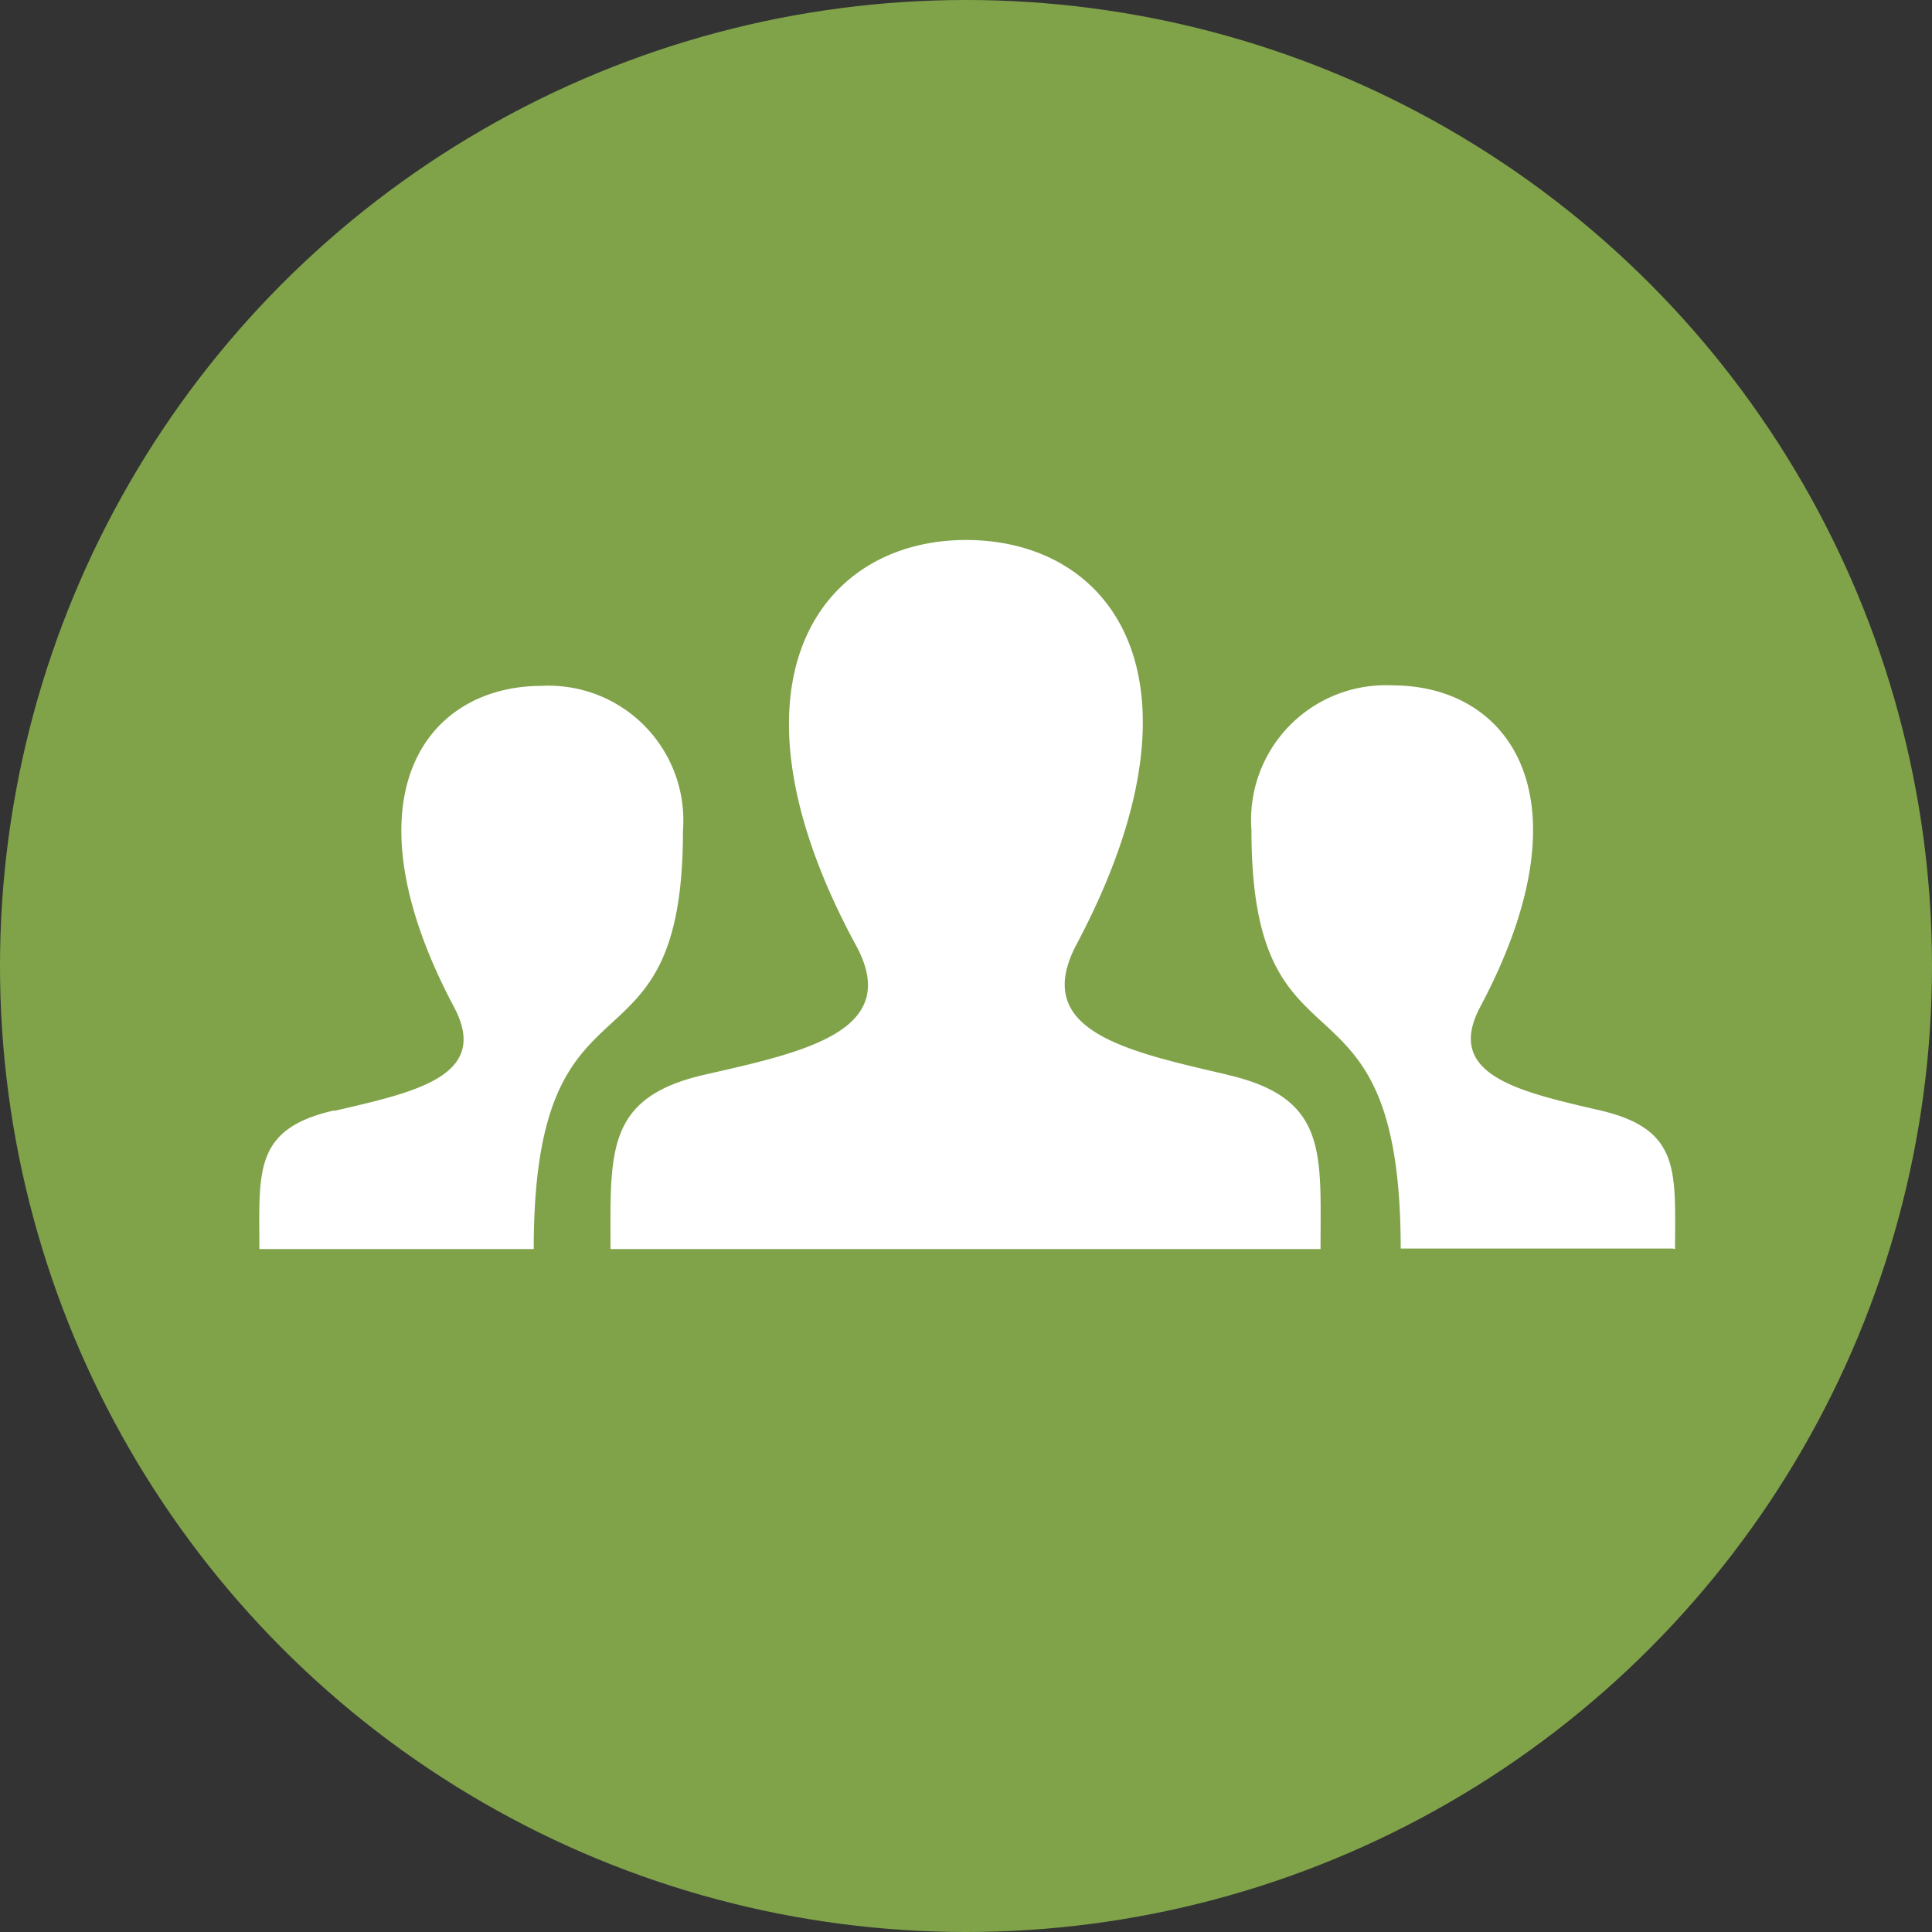
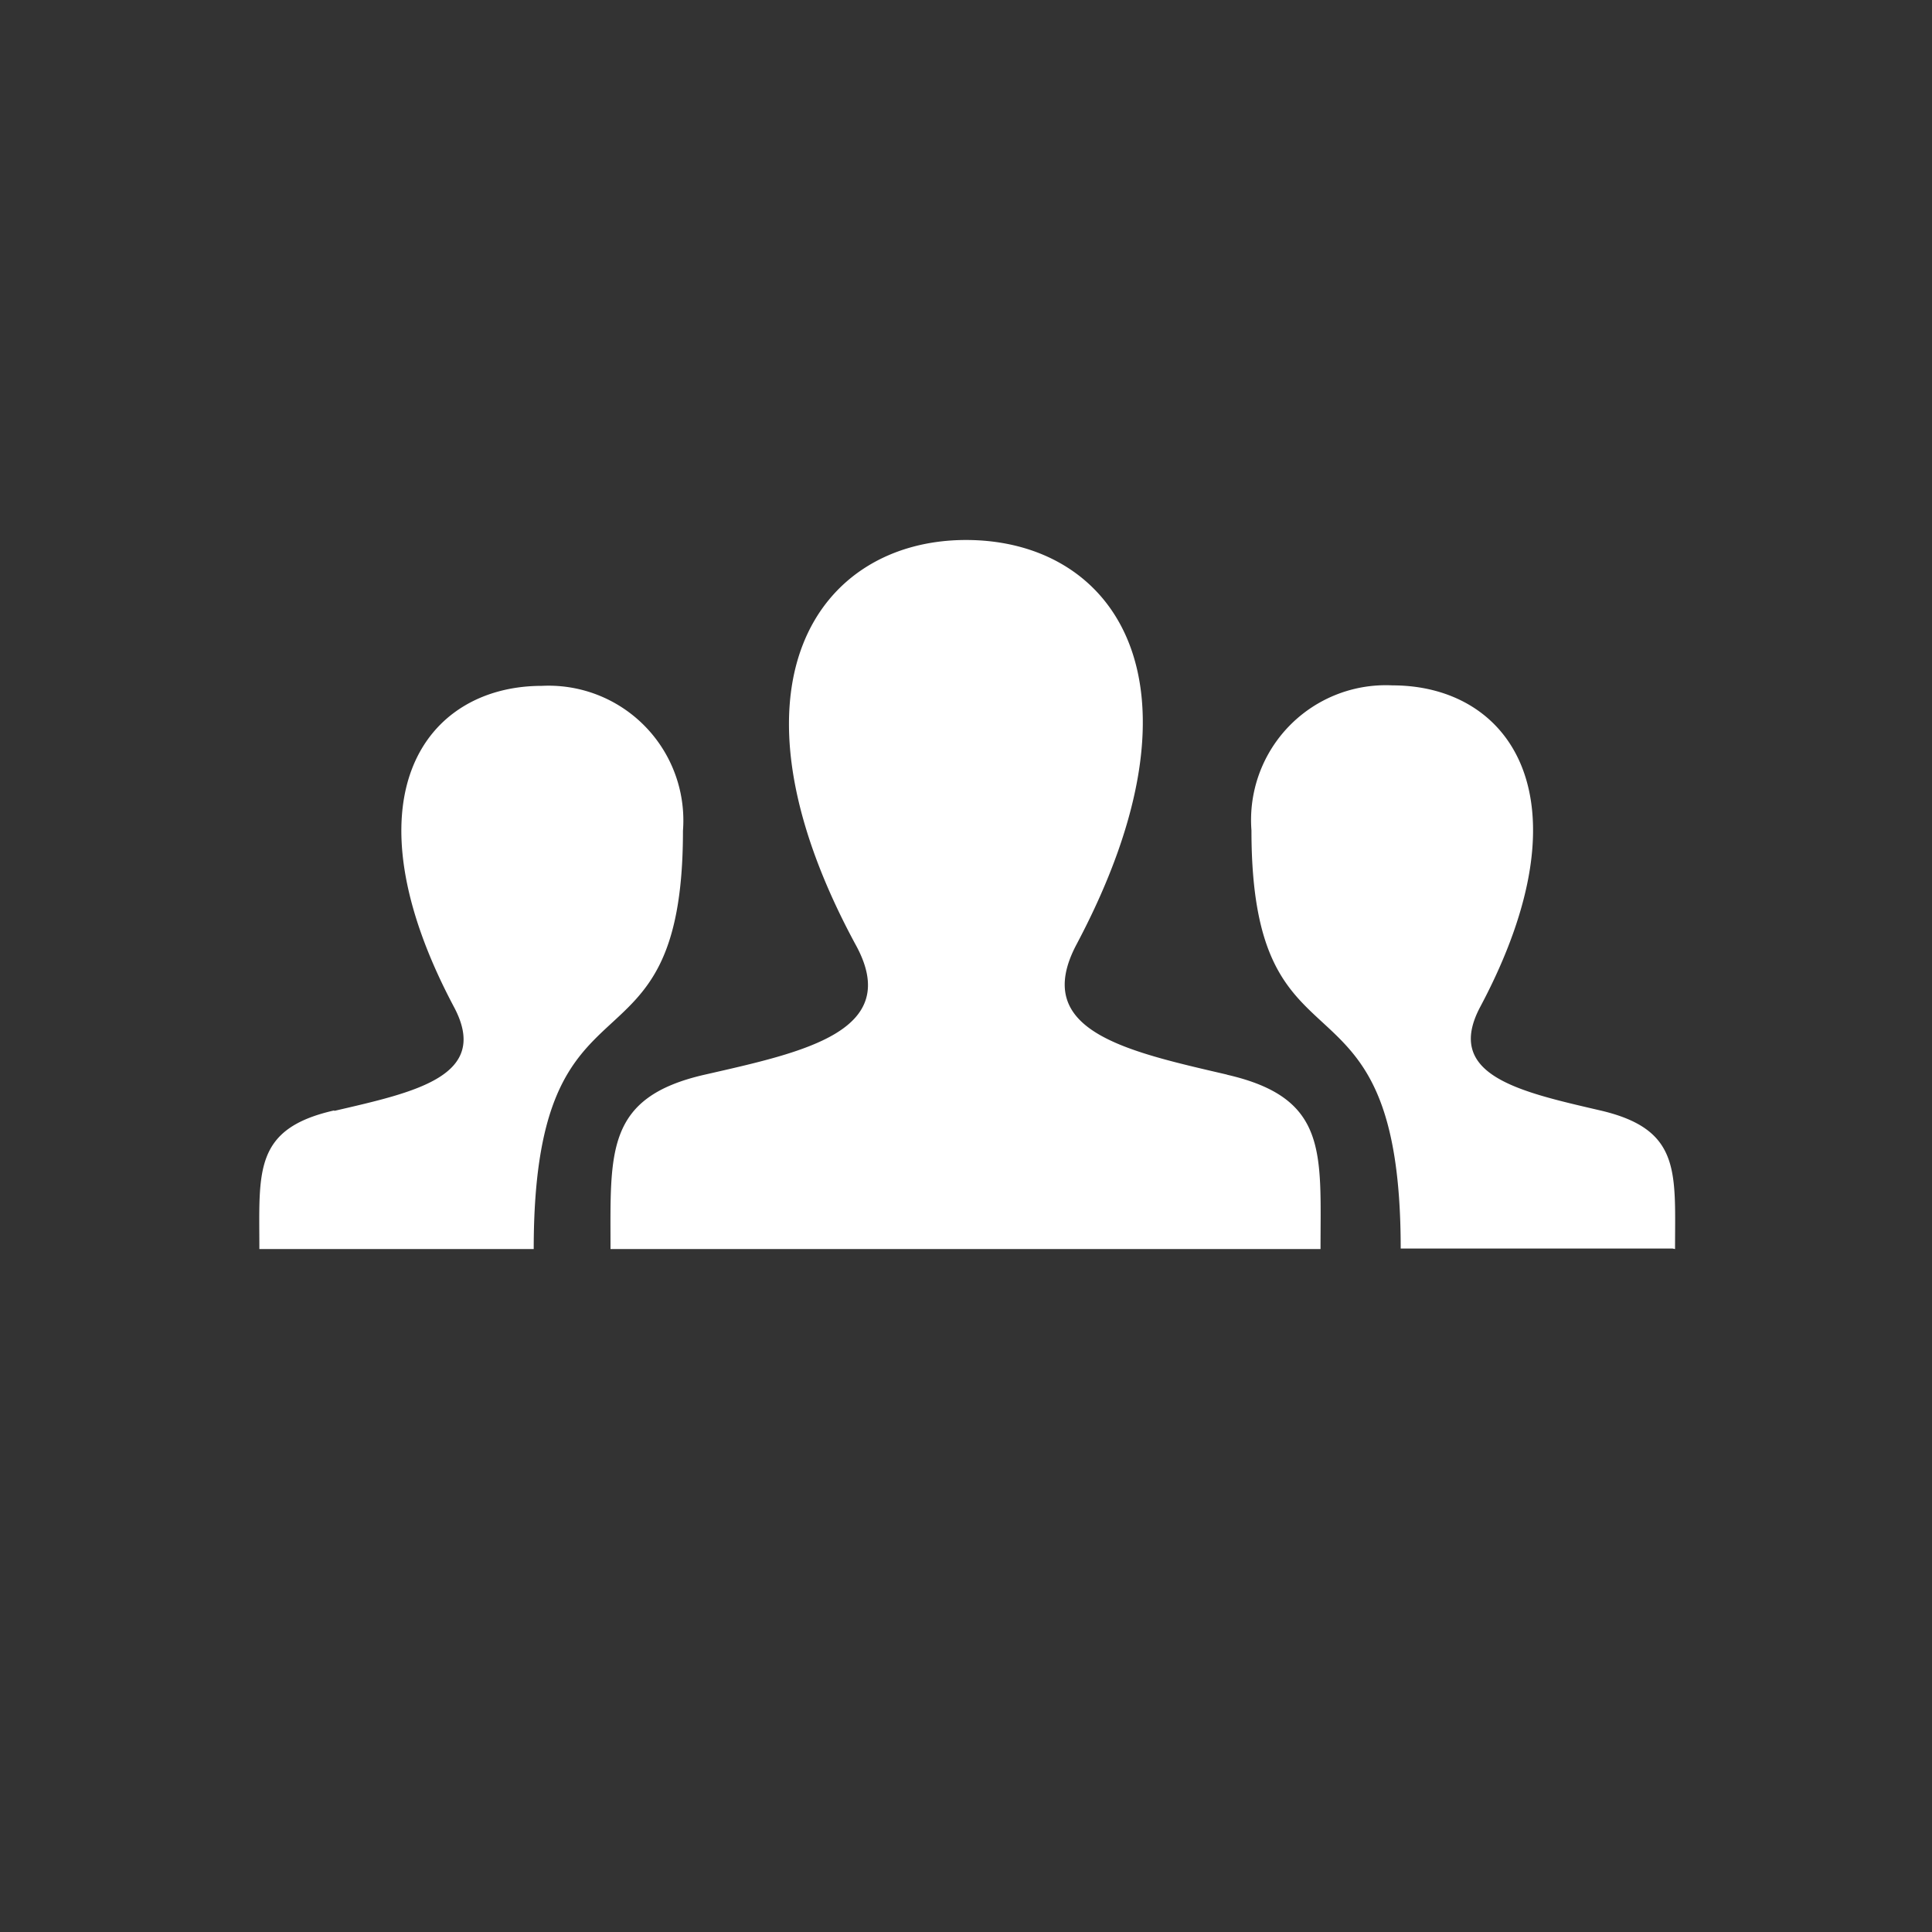
<svg xmlns="http://www.w3.org/2000/svg" viewBox="0 0 40 40">
  <rect x="0" y="0" width="40" height="40" fill="#333333" stroke="none" />
  <g data-name="レイヤー 2">
    <g data-name="レイヤー 1">
-       <circle cx="20" cy="20" r="20" fill="#80a34a" />
      <path d="M34.63 25.85H29c0-6.18-3.09-3.24-3.09-8.66a2.79 2.79 0 012.92-3c2.43 0 4.12 2.32 1.82 6.65-.76 1.42.8 1.76 2.48 2.15s1.55 1.27 1.55 2.87M6.92 23c1.68-.39 3.24-.72 2.48-2.15-2.3-4.33-.61-6.65 1.82-6.65a2.79 2.79 0 012.92 3c0 5.42-3.09 2.48-3.09 8.66H5.37c0-1.6-.13-2.49 1.55-2.87m18.49-.74c-2.11-.49-4.07-.91-3.12-2.7 2.89-5.45.77-8.37-2.29-8.37s-5.19 3-2.29 8.37c1 1.8-1.06 2.23-3.12 2.7s-1.95 1.6-1.95 3.61h14.7c0-2 .16-3.13-1.94-3.61" fill="#fff" />
    </g>
  </g>
</svg>